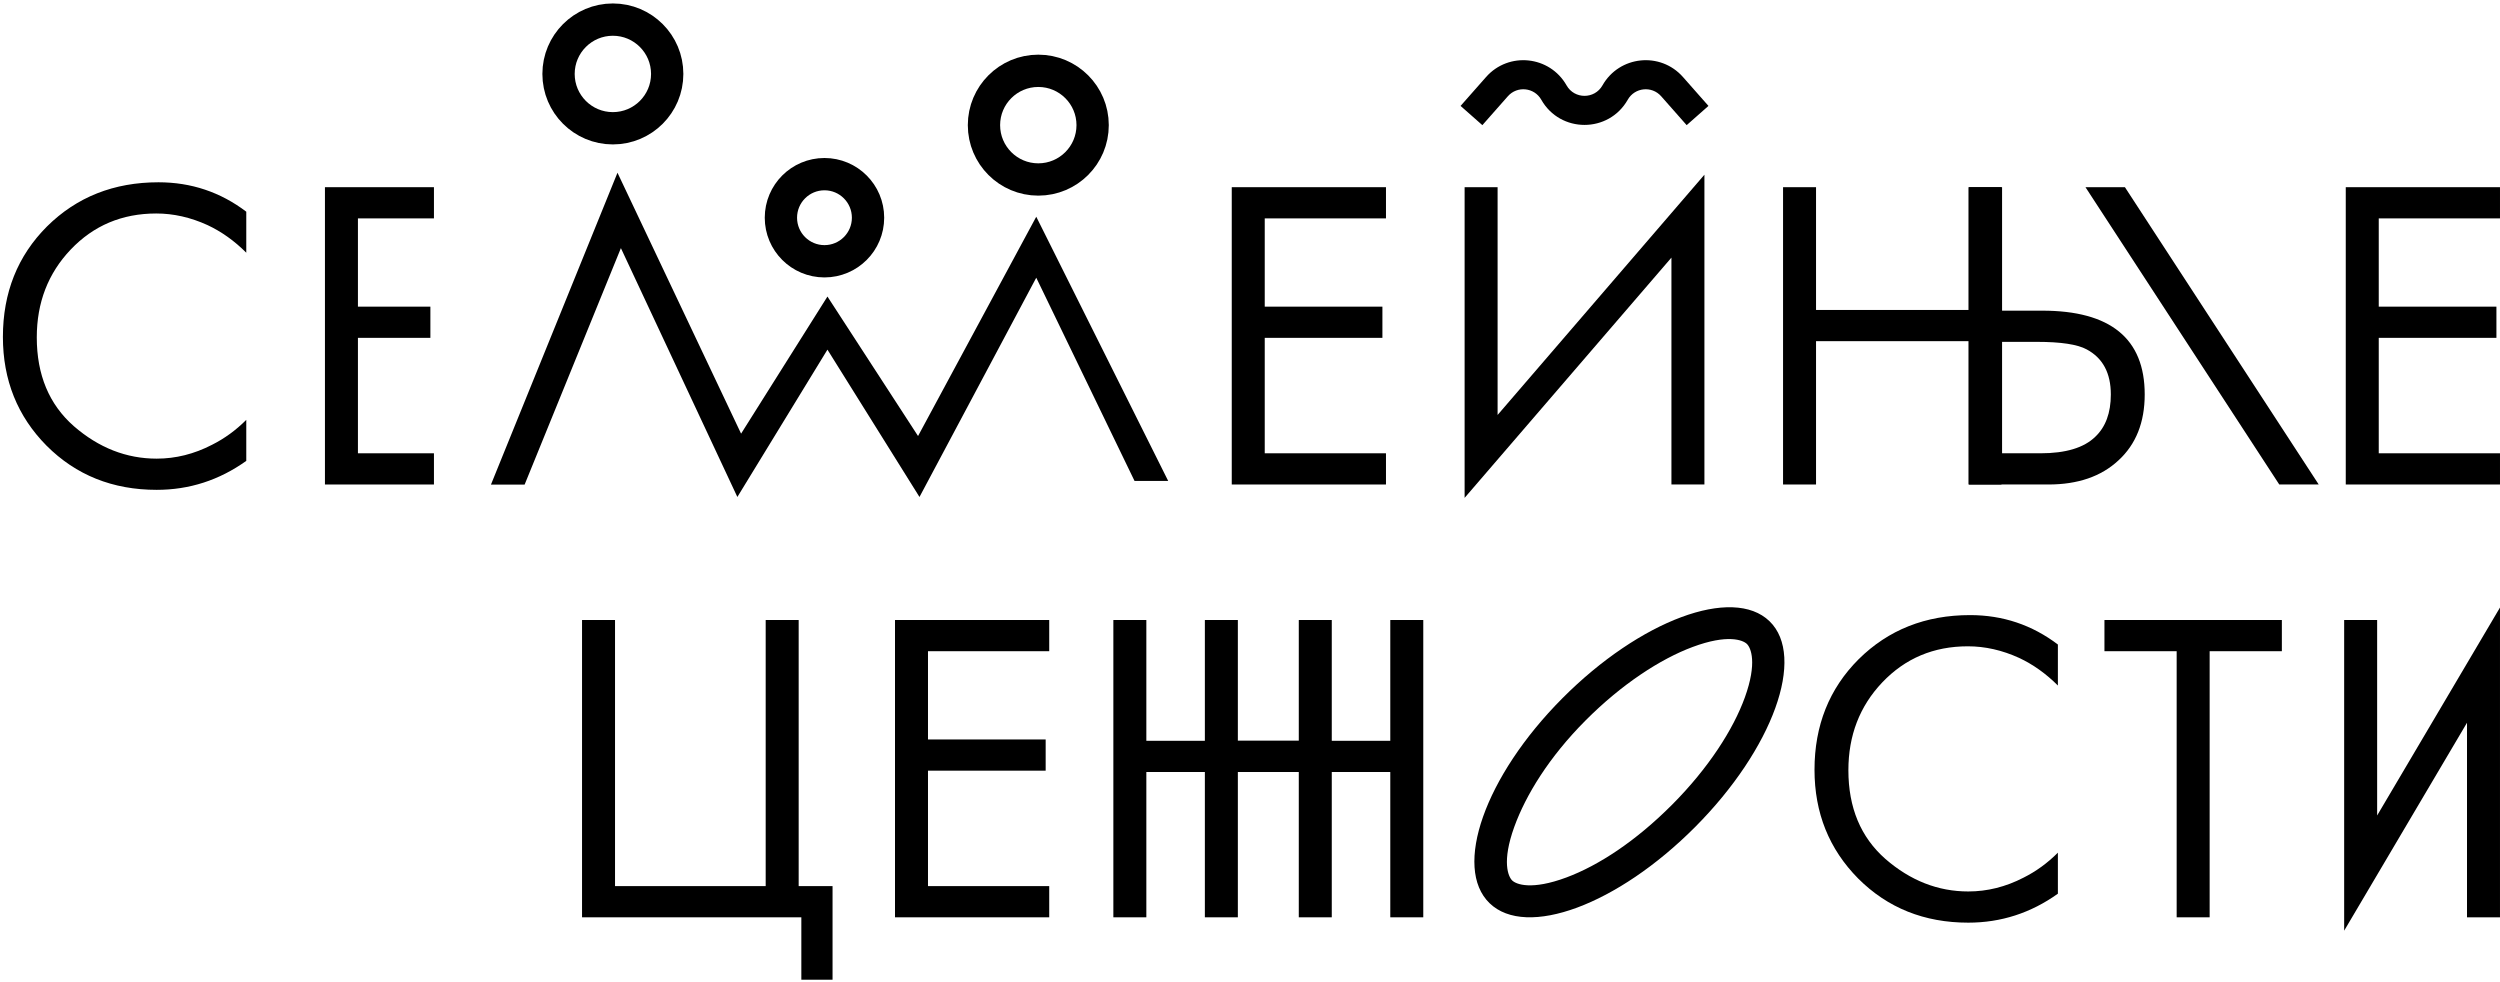
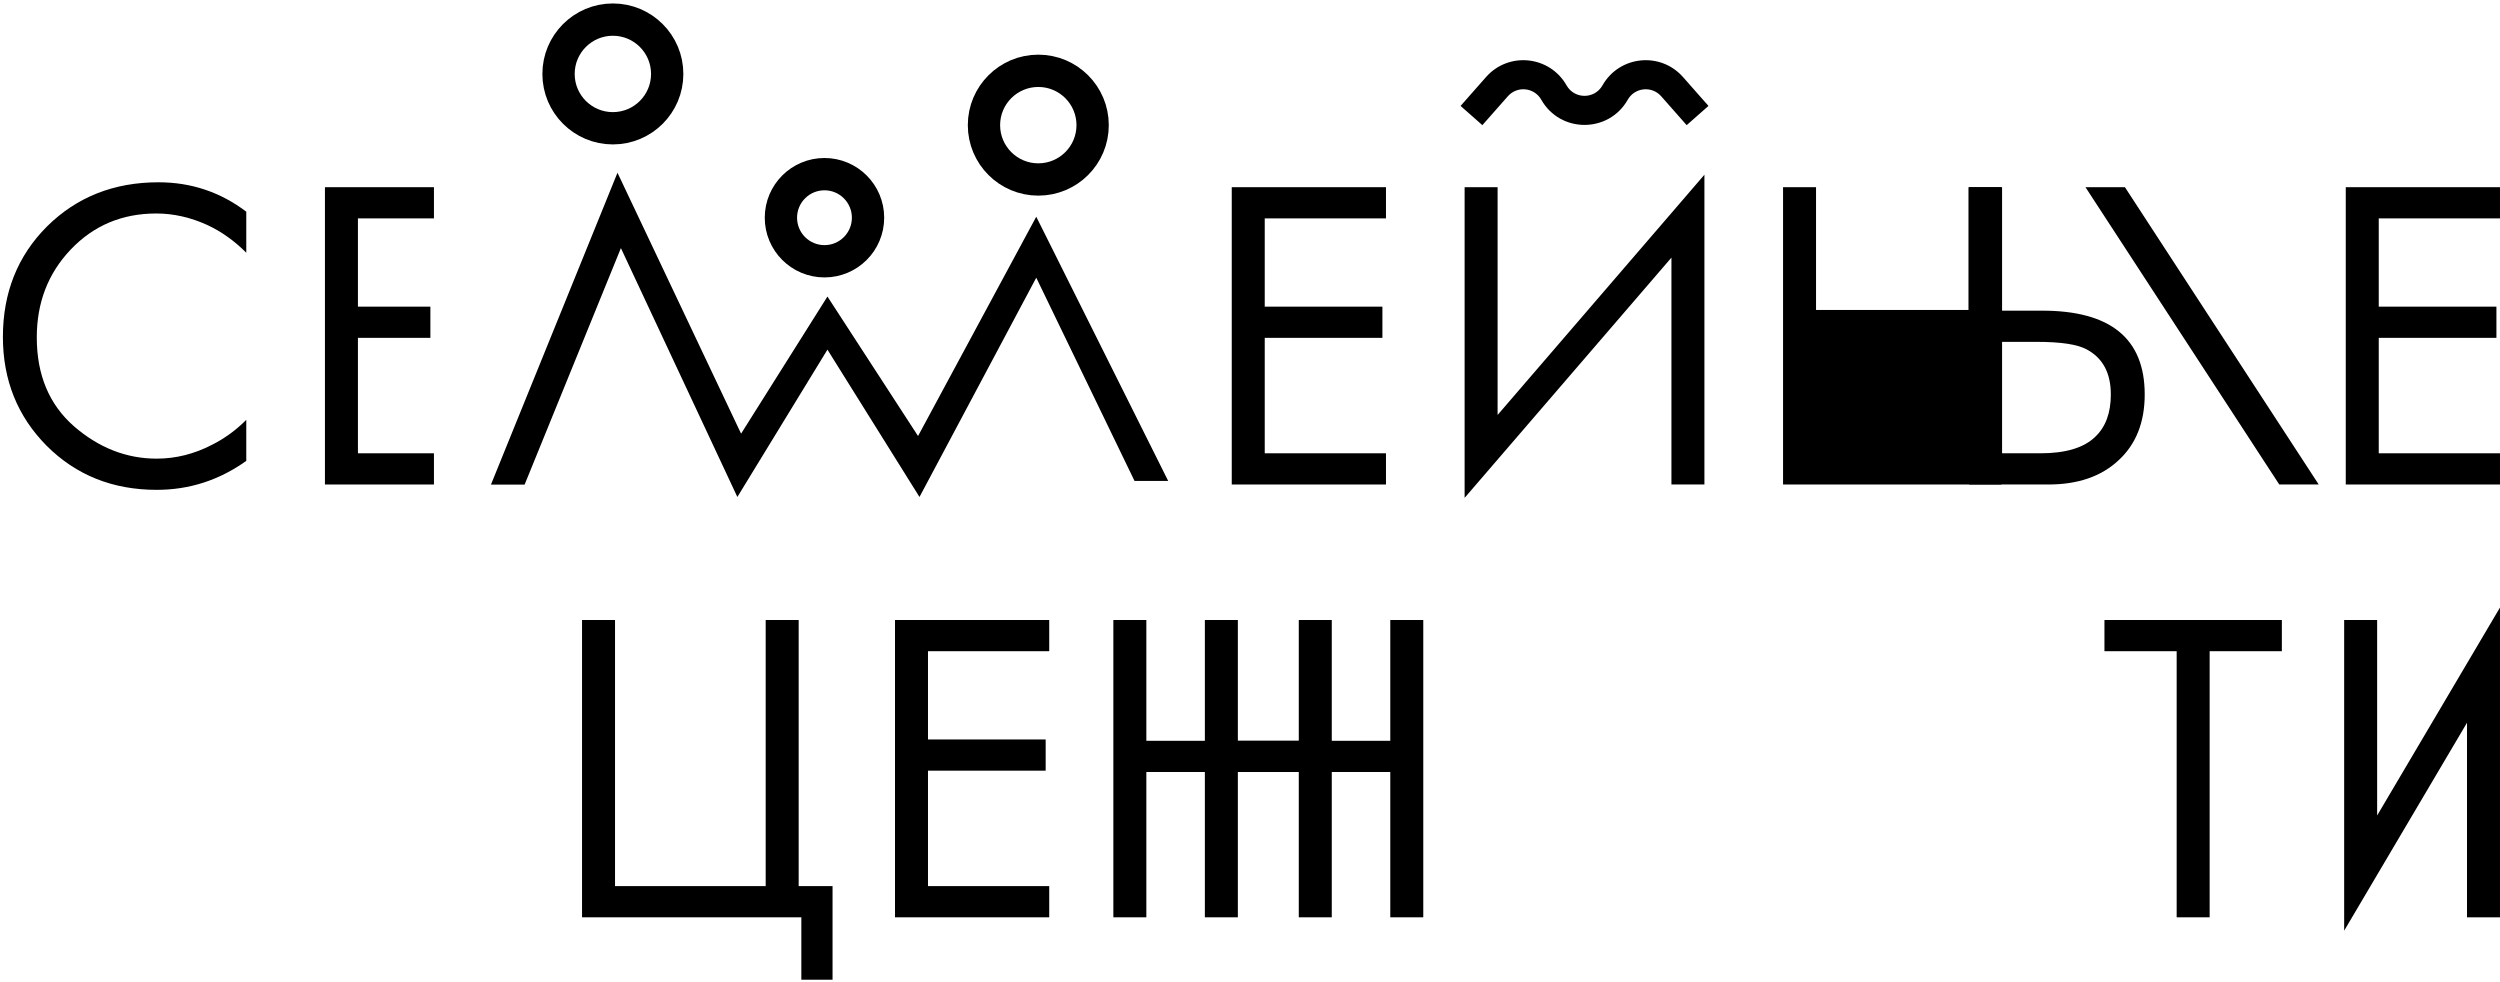
<svg xmlns="http://www.w3.org/2000/svg" width="387" height="152" viewBox="0 0 387 152" fill="none">
  <path d="M381.892 142V111.879L362.876 144.07V95.977H367.982V126.236L386.998 94.045V142H381.892Z" fill="black" />
  <path d="M353.231 100.807H342.053V142H336.947V100.807H325.769V95.977H353.231V100.807Z" fill="black" />
-   <path d="M318.56 99.772V106.12C316.72 104.28 314.718 102.854 312.556 101.842C309.934 100.646 307.289 100.048 304.621 100.048C299.331 100.048 294.916 101.911 291.374 105.637C287.878 109.317 286.13 113.848 286.13 119.23C286.13 125.026 288.039 129.603 291.857 132.961C295.721 136.319 299.998 137.998 304.69 137.998C307.634 137.998 310.486 137.285 313.246 135.859C315.178 134.893 316.95 133.605 318.56 131.995V138.343C314.374 141.333 309.75 142.828 304.69 142.828C297.882 142.828 292.202 140.551 287.648 135.997C283.14 131.443 280.885 125.831 280.885 119.161C280.885 112.307 283.163 106.603 287.717 102.049C292.317 97.495 298.066 95.218 304.966 95.218C310.026 95.218 314.558 96.736 318.56 99.772Z" fill="black" />
  <path d="M191.619 95.977V114.676H215.217V95.977H220.323V142H215.217V119.506H191.619V142H186.513V95.977H191.619Z" fill="black" />
  <path d="M177.454 95.977V114.676H201.052V95.977H206.158V142H201.052V119.506H177.454V142H172.348V95.977H177.454Z" fill="black" />
  <path d="M162.42 95.977V100.807H143.652V114.469H161.868V119.299H143.652V137.17H162.42V142H138.546V95.977H162.42Z" fill="black" />
  <path d="M90.1 142L90.1 95.977H95.206V137.17H118.528V95.977H123.634V137.17H128.878V151.66H124.048V142H90.1Z" fill="black" />
  <path d="M386.998 28.977V33.807H368.23V47.469H386.446V52.299H368.23V70.17H386.998V75H363.124V28.977L386.998 28.977Z" fill="black" />
  <path d="M304.815 75V28.977L309.921 28.977V48.09H316.131C326.711 48.09 332.001 52.414 332.001 61.062C332.001 65.386 330.644 68.79 327.93 71.274C325.262 73.758 321.651 75 317.097 75H304.815ZM309.921 52.92V70.17H315.855C319.765 70.17 322.594 69.319 324.342 67.617C325.952 66.099 326.757 63.914 326.757 61.062C326.757 57.75 325.515 55.427 323.031 54.093C321.605 53.311 319.029 52.92 315.303 52.92H309.921ZM322.831 28.977H328.937L358.937 75H352.831L322.831 28.977Z" fill="black" />
-   <path d="M281.123 28.977V47.982H304.721V28.977L309.827 28.977V75H304.721V52.812H281.123V75H276.017V28.977H281.123Z" fill="black" />
+   <path d="M281.123 28.977V47.982H304.721V28.977L309.827 28.977V75H304.721V52.812V75H276.017V28.977H281.123Z" fill="black" />
  <path d="M258.738 75V39.879L226.722 77.07V28.977H231.828V64.236L263.844 27.045V75H258.738Z" fill="black" />
  <path d="M214.549 28.977V33.807H195.781V47.469H213.997V52.299H195.781V70.17H214.549V75H190.675V28.977L214.549 28.977Z" fill="black" />
  <path d="M67.175 28.977V33.807H55.407V47.469H66.624V52.299H55.407L55.407 70.17H67.175V75H50.301L50.301 28.977L67.175 28.977Z" fill="black" />
  <path d="M38.124 32.772V39.12C36.284 37.28 34.283 35.854 32.121 34.842C29.499 33.646 26.854 33.048 24.186 33.048C18.896 33.048 14.48 34.911 10.938 38.637C7.442 42.317 5.694 46.848 5.694 52.23C5.694 58.026 7.603 62.603 11.421 65.961C15.285 69.319 19.563 70.998 24.255 70.998C27.199 70.998 30.051 70.285 32.811 68.859C34.743 67.893 36.514 66.605 38.124 64.995V71.343C33.938 74.333 29.315 75.828 24.255 75.828C17.447 75.828 11.766 73.551 7.212 68.997C2.704 64.443 0.45 58.831 0.45 52.161C0.45 45.307 2.727 39.603 7.281 35.049C11.881 30.495 17.631 28.218 24.531 28.218C29.591 28.218 34.122 29.736 38.124 32.772Z" fill="black" />
-   <path fill-rule="evenodd" clip-rule="evenodd" d="M241.852 108.097C229.823 120.184 224.907 134.319 230.588 139.816C236.269 145.313 250.396 140.09 262.425 128.002C274.454 115.915 279.6 101.659 273.919 96.163C268.238 90.666 253.881 96.009 241.852 108.097ZM245.42 111.549C239.796 117.2 236.189 123.074 234.403 128.021C232.463 133.395 233.471 135.7 234.089 136.298C234.707 136.896 237.063 137.847 242.476 135.832C247.458 133.978 253.233 130.202 258.857 124.55C264.481 118.899 268.318 112.905 270.104 107.958C272.044 102.583 271.036 100.278 270.418 99.681C269.8 99.083 267.444 98.132 262.031 100.147C257.049 102.001 251.044 105.897 245.42 111.549Z" fill="black" />
  <path d="M76.001 75.012H81.212L96.115 38.408L114.143 76.932L128.088 54.124L142.336 76.932L160.413 42.989L175.624 74.446H180.835L160.413 33.549L142.113 67.498L128.088 45.905L114.721 67.13L95.586 26.739L76.001 75.012Z" fill="black" />
  <circle cx="94.872" cy="11.446" r="8.411" stroke="black" stroke-width="5" />
  <circle cx="160.729" cy="19.373" r="8.411" stroke="black" stroke-width="5" />
  <circle cx="127.628" cy="33.702" r="6.744" stroke="black" stroke-width="5" />
  <path d="M260.522 11.921L264.47 16.396L261.096 19.373L257.148 14.899C255.697 13.254 253.057 13.529 251.976 15.437C249.029 20.637 241.537 20.637 238.59 15.437C237.509 13.529 234.869 13.254 233.418 14.899L229.47 19.373L226.096 16.396L230.044 11.921C233.54 7.959 239.9 8.621 242.505 13.219C243.728 15.377 246.838 15.377 248.061 13.219C250.666 8.621 257.026 7.959 260.522 11.921Z" fill="black" />
</svg>